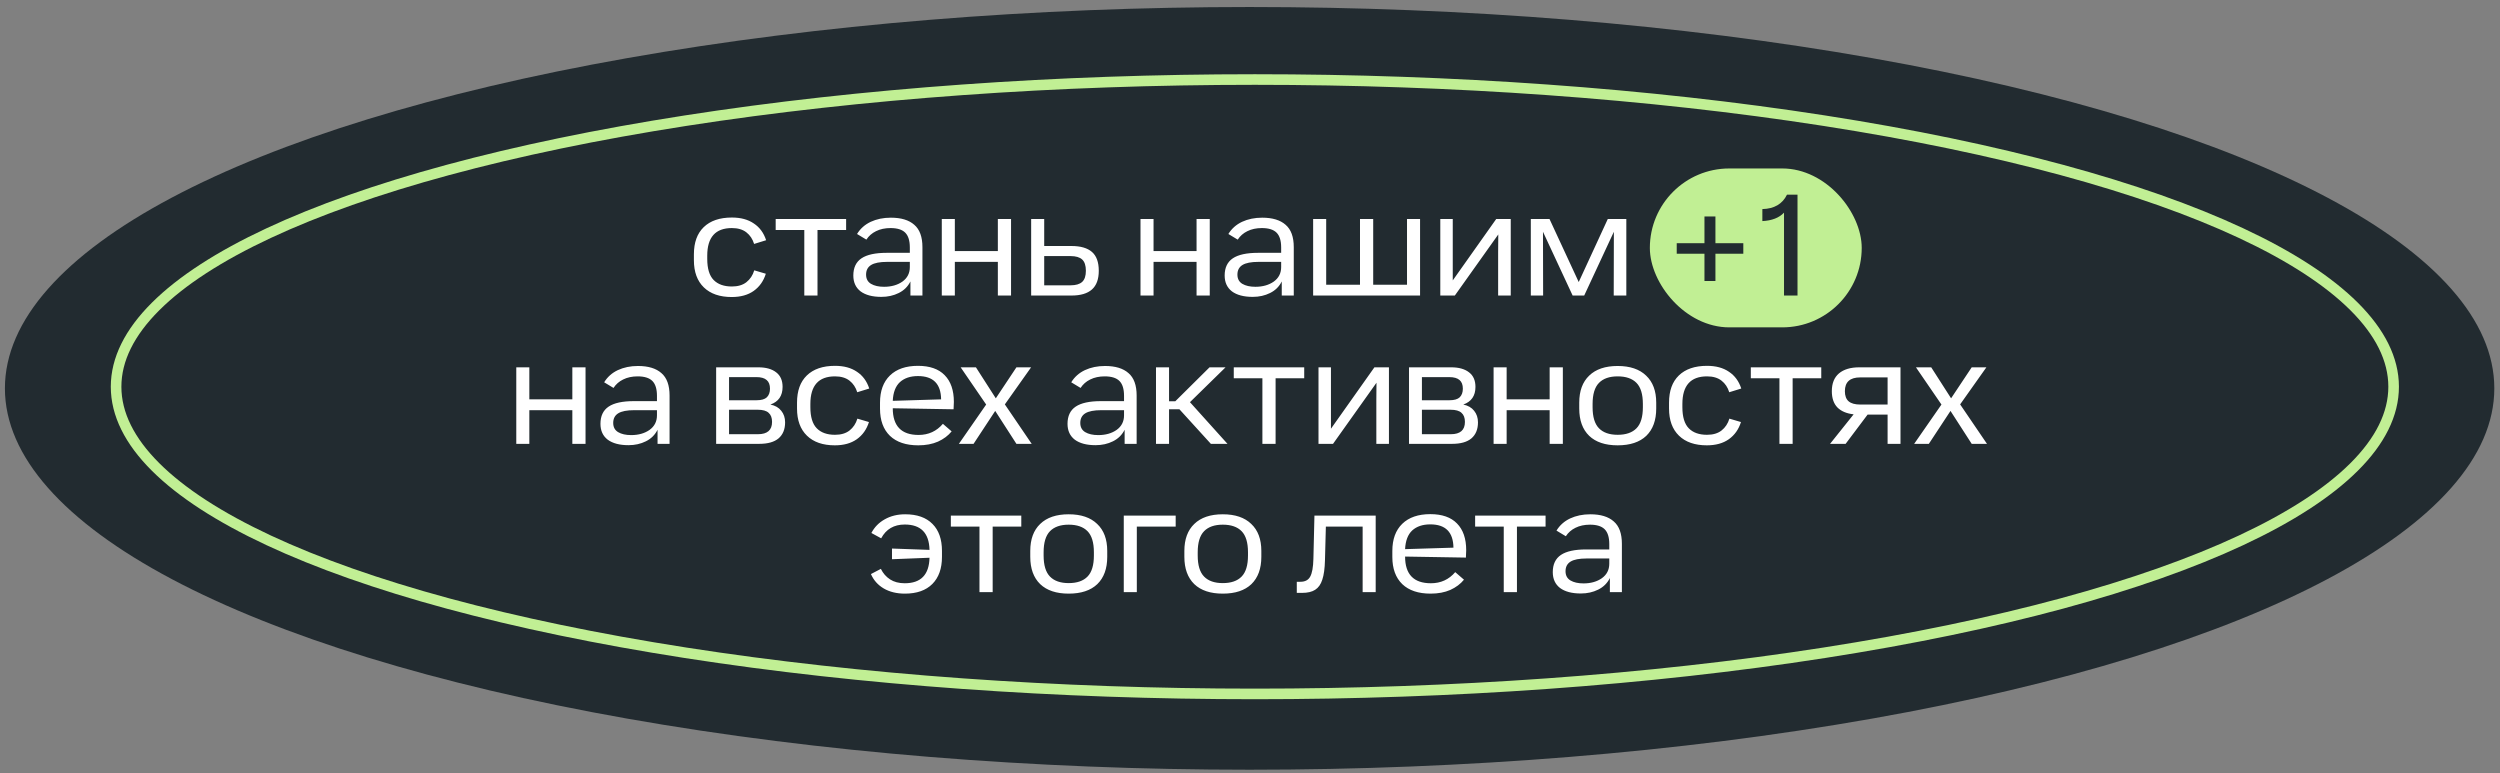
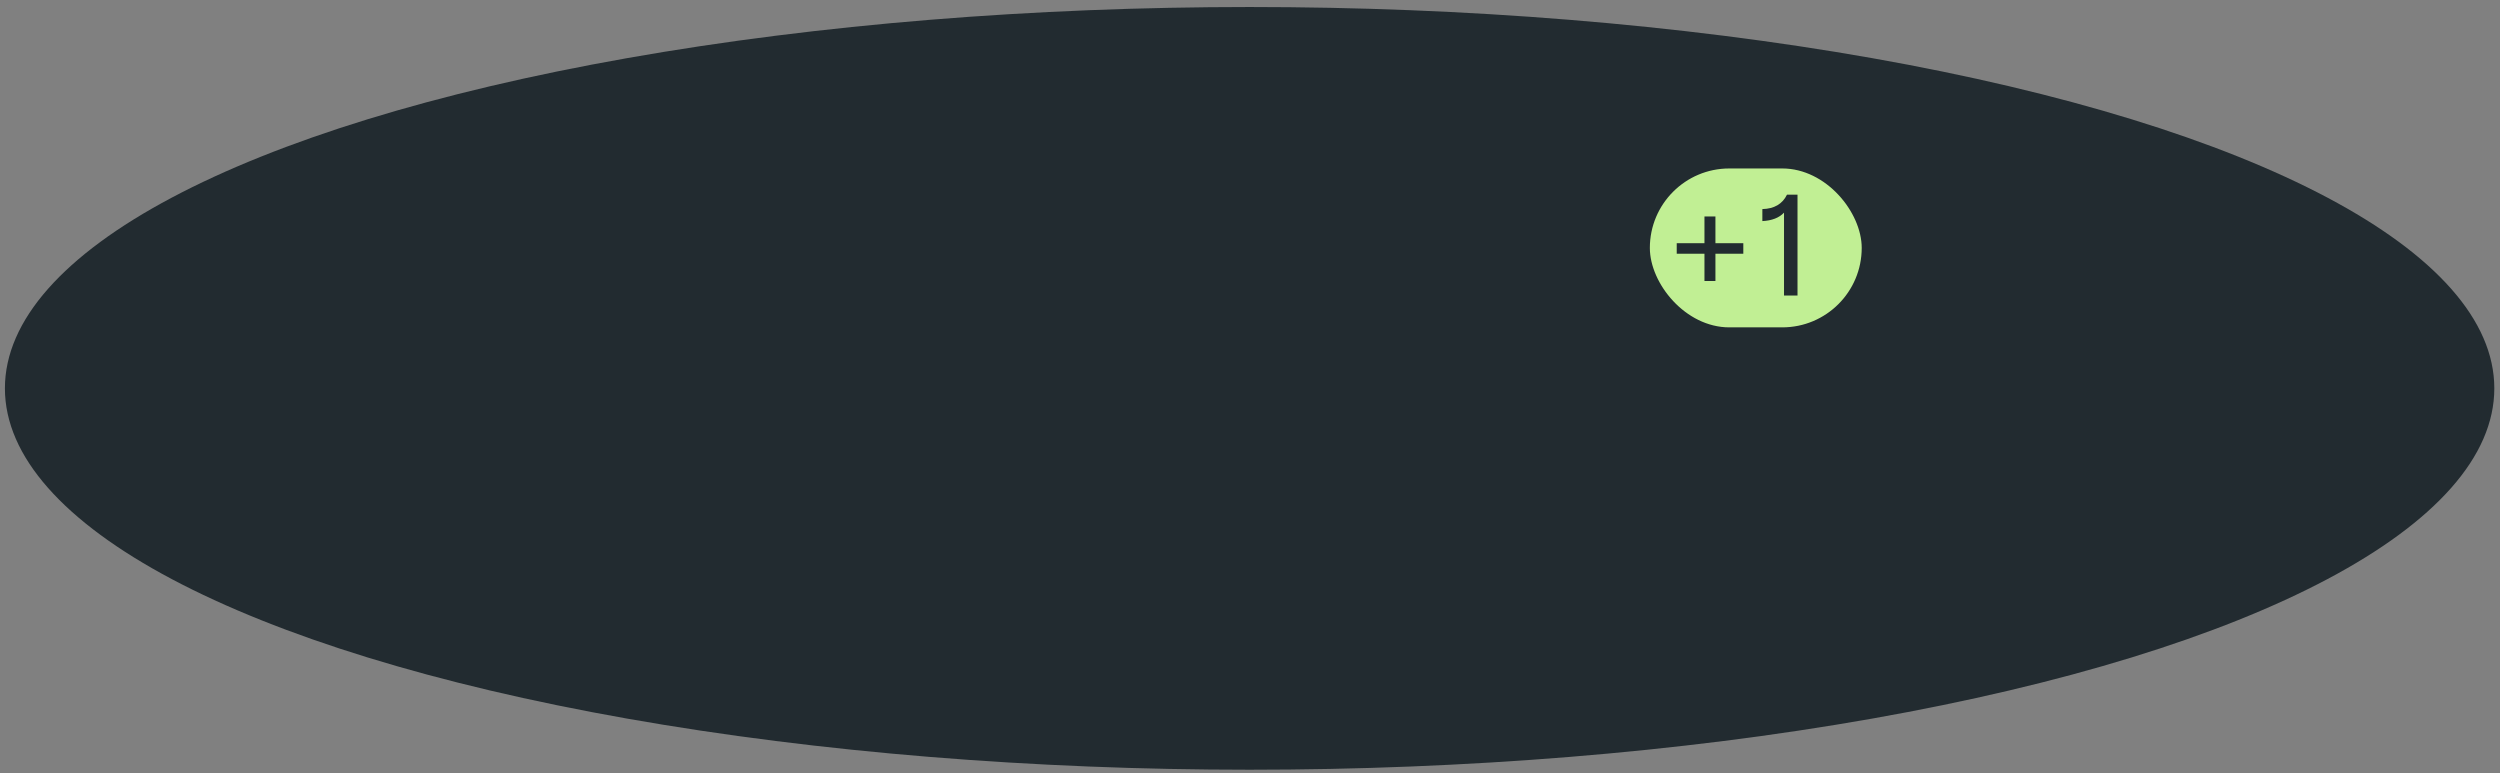
<svg xmlns="http://www.w3.org/2000/svg" width="236" height="73" viewBox="0 0 236 73" fill="none">
  <rect x="0" y="0" width="236" height="73" fill="#808080" stroke="none" />
  <ellipse cx="117.964" cy="36.662" rx="117.5" ry="36" fill="#222B30" />
  <rect x="155.746" y="15.903" width="20" height="15" rx="7.5" fill="#C1EF94" />
-   <ellipse cx="118.459" cy="36.507" rx="107.5" ry="29" stroke="#C1EF94" />
-   <path d="M69.074 28.039C67.945 28.039 67.068 27.736 66.442 27.129C65.817 26.523 65.504 25.669 65.504 24.567V24.007C65.504 22.896 65.812 22.043 66.428 21.445C67.054 20.838 67.94 20.535 69.088 20.535C69.928 20.535 70.619 20.722 71.16 21.095C71.711 21.459 72.098 21.986 72.322 22.677L71.188 23.027C71.048 22.57 70.806 22.206 70.46 21.935C70.115 21.665 69.658 21.529 69.088 21.529C67.539 21.529 66.764 22.397 66.764 24.133V24.441C66.764 25.356 66.965 26.018 67.366 26.429C67.768 26.84 68.342 27.045 69.088 27.045C69.658 27.045 70.115 26.91 70.46 26.639C70.815 26.359 71.062 25.986 71.202 25.519L72.294 25.841C72.08 26.532 71.697 27.073 71.146 27.465C70.605 27.848 69.914 28.039 69.074 28.039ZM75.926 21.711H73.224V20.675H79.874V21.711H77.172V27.899H75.926V21.711ZM83.2 28.025C82.36 28.025 81.707 27.852 81.24 27.507C80.782 27.152 80.554 26.653 80.554 26.009C80.554 25.272 80.811 24.73 81.324 24.385C81.837 24.04 82.63 23.867 83.704 23.867H85.888V23.363C85.888 22.719 85.743 22.253 85.454 21.963C85.165 21.674 84.703 21.529 84.068 21.529C83.545 21.529 83.088 21.627 82.696 21.823C82.313 22.01 82.01 22.276 81.786 22.621L80.904 22.089C81.212 21.585 81.641 21.203 82.192 20.941C82.752 20.68 83.386 20.549 84.096 20.549C85.067 20.549 85.804 20.773 86.308 21.221C86.821 21.66 87.078 22.364 87.078 23.335V27.899H85.944V26.569C85.701 27.055 85.332 27.419 84.838 27.661C84.353 27.904 83.806 28.025 83.2 28.025ZM81.758 25.925C81.758 26.317 81.912 26.607 82.22 26.793C82.537 26.98 82.948 27.073 83.452 27.073C84.142 27.073 84.721 26.91 85.188 26.583C85.654 26.247 85.888 25.79 85.888 25.211V24.721H83.746C83.055 24.721 82.551 24.819 82.234 25.015C81.916 25.211 81.758 25.515 81.758 25.925ZM88.905 20.675H90.137V23.699H94.197V20.675H95.443V27.899H94.197V24.721H90.137V27.899H88.905V20.675ZM97.341 20.675H98.573V23.223H101.149C102.007 23.223 102.651 23.41 103.081 23.783C103.51 24.157 103.725 24.749 103.725 25.561C103.725 26.355 103.51 26.942 103.081 27.325C102.651 27.708 102.007 27.899 101.149 27.899H97.341V20.675ZM101.065 26.933C101.559 26.933 101.923 26.826 102.157 26.611C102.39 26.396 102.507 26.047 102.507 25.561C102.507 25.067 102.39 24.712 102.157 24.497C101.923 24.282 101.559 24.175 101.065 24.175H98.573V26.933H101.065ZM107.663 20.675H108.895V23.699H112.955V20.675H114.201V27.899H112.955V24.721H108.895V27.899H107.663V20.675ZM118.254 28.025C117.414 28.025 116.761 27.852 116.294 27.507C115.837 27.152 115.608 26.653 115.608 26.009C115.608 25.272 115.865 24.73 116.378 24.385C116.892 24.04 117.685 23.867 118.758 23.867H120.942V23.363C120.942 22.719 120.798 22.253 120.508 21.963C120.219 21.674 119.757 21.529 119.122 21.529C118.6 21.529 118.142 21.627 117.75 21.823C117.368 22.01 117.064 22.276 116.84 22.621L115.958 22.089C116.266 21.585 116.696 21.203 117.246 20.941C117.806 20.68 118.441 20.549 119.15 20.549C120.121 20.549 120.858 20.773 121.362 21.221C121.876 21.66 122.132 22.364 122.132 23.335V27.899H120.998V26.569C120.756 27.055 120.387 27.419 119.892 27.661C119.407 27.904 118.861 28.025 118.254 28.025ZM116.812 25.925C116.812 26.317 116.966 26.607 117.274 26.793C117.592 26.98 118.002 27.073 118.506 27.073C119.197 27.073 119.776 26.91 120.242 26.583C120.709 26.247 120.942 25.79 120.942 25.211V24.721H118.8C118.11 24.721 117.606 24.819 117.288 25.015C116.971 25.211 116.812 25.515 116.812 25.925ZM123.96 20.675H125.192V26.877H128.384V20.675H129.63V26.877H132.822V20.675H134.054V27.899H123.96V20.675ZM137.14 24.777V26.471L141.242 20.675H142.614V27.899H141.424V23.783C141.424 23.018 141.428 22.467 141.438 22.131L137.336 27.899H135.964V20.675H137.14V24.777ZM146.273 20.675L149.031 26.625L151.775 20.675H153.525V27.899H152.335L152.349 21.879L149.549 27.899H148.457L145.657 21.879L145.671 27.899H144.509V20.675H146.273ZM48.737 34.675H49.969V37.699H54.029V34.675H55.275V41.899H54.029V38.721H49.969V41.899H48.737V34.675ZM59.329 42.025C58.489 42.025 57.835 41.852 57.369 41.507C56.911 41.153 56.683 40.653 56.683 40.009C56.683 39.272 56.939 38.73 57.453 38.385C57.966 38.04 58.759 37.867 59.833 37.867H62.017V37.363C62.017 36.719 61.872 36.252 61.583 35.963C61.293 35.674 60.831 35.529 60.197 35.529C59.674 35.529 59.217 35.627 58.825 35.823C58.442 36.01 58.139 36.276 57.915 36.621L57.033 36.089C57.341 35.585 57.77 35.203 58.321 34.941C58.881 34.68 59.515 34.549 60.225 34.549C61.195 34.549 61.933 34.773 62.437 35.221C62.95 35.66 63.207 36.364 63.207 37.335V41.899H62.073V40.569C61.83 41.054 61.461 41.419 60.967 41.661C60.481 41.904 59.935 42.025 59.329 42.025ZM57.887 39.925C57.887 40.317 58.041 40.606 58.349 40.793C58.666 40.98 59.077 41.073 59.581 41.073C60.271 41.073 60.85 40.91 61.317 40.583C61.783 40.247 62.017 39.79 62.017 39.211V38.721H59.875C59.184 38.721 58.68 38.819 58.363 39.015C58.045 39.211 57.887 39.514 57.887 39.925ZM67.604 34.675H71.58C72.308 34.675 72.873 34.834 73.274 35.151C73.676 35.459 73.876 35.916 73.876 36.523C73.876 37.363 73.494 37.919 72.728 38.189C73.176 38.282 73.517 38.478 73.75 38.777C73.993 39.076 74.114 39.44 74.114 39.869C74.114 40.523 73.909 41.026 73.498 41.381C73.088 41.727 72.481 41.899 71.678 41.899H67.604V34.675ZM71.552 40.989C72.439 40.989 72.882 40.602 72.882 39.827C72.882 39.444 72.775 39.16 72.56 38.973C72.355 38.777 72.01 38.679 71.524 38.679H68.822V40.989H71.552ZM71.426 37.783C71.874 37.783 72.196 37.69 72.392 37.503C72.588 37.307 72.686 37.036 72.686 36.691C72.686 36.327 72.584 36.056 72.378 35.879C72.173 35.693 71.846 35.599 71.398 35.599H68.822V37.783H71.426ZM78.809 42.039C77.679 42.039 76.802 41.736 76.177 41.129C75.551 40.523 75.239 39.669 75.239 38.567V38.007C75.239 36.897 75.547 36.042 76.163 35.445C76.788 34.839 77.675 34.535 78.823 34.535C79.663 34.535 80.353 34.722 80.895 35.095C81.445 35.459 81.833 35.986 82.057 36.677L80.923 37.027C80.783 36.57 80.54 36.206 80.195 35.935C79.849 35.664 79.392 35.529 78.823 35.529C77.273 35.529 76.499 36.397 76.499 38.133V38.441C76.499 39.356 76.699 40.019 77.101 40.429C77.502 40.84 78.076 41.045 78.823 41.045C79.392 41.045 79.849 40.91 80.195 40.639C80.549 40.359 80.797 39.986 80.937 39.519L82.029 39.841C81.814 40.532 81.431 41.073 80.881 41.465C80.339 41.848 79.649 42.039 78.809 42.039ZM86.685 42.039C85.528 42.039 84.636 41.74 84.011 41.143C83.386 40.536 83.073 39.682 83.073 38.581V38.007C83.073 36.906 83.386 36.052 84.011 35.445C84.636 34.839 85.518 34.535 86.657 34.535C87.768 34.535 88.608 34.829 89.177 35.417C89.756 36.005 90.045 36.845 90.045 37.937C90.045 38.087 90.036 38.32 90.017 38.637L84.277 38.539C84.277 40.219 85.089 41.059 86.713 41.059C87.646 41.059 88.412 40.709 89.009 40.009L89.835 40.723C89.508 41.124 89.079 41.447 88.547 41.689C88.015 41.922 87.394 42.039 86.685 42.039ZM88.841 37.699C88.822 36.234 88.094 35.501 86.657 35.501C85.938 35.501 85.369 35.693 84.949 36.075C84.538 36.458 84.314 37.046 84.277 37.839L88.841 37.699ZM93.948 38.791L91.904 41.899H90.518L93.094 38.189L90.686 34.675H92.128L94.004 37.601L95.95 34.675H97.336L94.858 38.175L97.392 41.899H95.95L93.948 38.791ZM103.421 42.025C102.581 42.025 101.927 41.852 101.461 41.507C101.003 41.153 100.774 40.653 100.774 40.009C100.774 39.272 101.031 38.73 101.545 38.385C102.058 38.04 102.851 37.867 103.925 37.867H106.109V37.363C106.109 36.719 105.964 36.252 105.675 35.963C105.385 35.674 104.923 35.529 104.289 35.529C103.766 35.529 103.309 35.627 102.917 35.823C102.534 36.01 102.231 36.276 102.007 36.621L101.125 36.089C101.433 35.585 101.862 35.203 102.413 34.941C102.973 34.68 103.607 34.549 104.317 34.549C105.287 34.549 106.025 34.773 106.529 35.221C107.042 35.66 107.299 36.364 107.299 37.335V41.899H106.165V40.569C105.922 41.054 105.553 41.419 105.059 41.661C104.573 41.904 104.027 42.025 103.421 42.025ZM101.979 39.925C101.979 40.317 102.133 40.606 102.441 40.793C102.758 40.98 103.169 41.073 103.673 41.073C104.363 41.073 104.942 40.91 105.409 40.583C105.875 40.247 106.109 39.79 106.109 39.211V38.721H103.967C103.276 38.721 102.772 38.819 102.455 39.015C102.137 39.211 101.979 39.514 101.979 39.925ZM109.126 34.675H110.358V37.881H110.946L114.18 34.675H115.692L112.332 37.965L115.874 41.899H114.306L111.338 38.637H110.358V41.899H109.126V34.675ZM119.17 35.711H116.468V34.675H123.118V35.711H120.416V41.899H119.17V35.711ZM125.642 38.777V40.471L129.744 34.675H131.116V41.899H129.926V37.783C129.926 37.018 129.93 36.467 129.94 36.131L125.838 41.899H124.466V34.675H125.642V38.777ZM133.011 34.675H136.987C137.715 34.675 138.279 34.834 138.681 35.151C139.082 35.459 139.283 35.916 139.283 36.523C139.283 37.363 138.9 37.919 138.135 38.189C138.583 38.282 138.923 38.478 139.157 38.777C139.399 39.076 139.521 39.44 139.521 39.869C139.521 40.523 139.315 41.026 138.905 41.381C138.494 41.727 137.887 41.899 137.085 41.899H133.011V34.675ZM136.959 40.989C137.845 40.989 138.289 40.602 138.289 39.827C138.289 39.444 138.181 39.16 137.967 38.973C137.761 38.777 137.416 38.679 136.931 38.679H134.229V40.989H136.959ZM136.833 37.783C137.281 37.783 137.603 37.69 137.799 37.503C137.995 37.307 138.093 37.036 138.093 36.691C138.093 36.327 137.99 36.056 137.785 35.879C137.579 35.693 137.253 35.599 136.805 35.599H134.229V37.783H136.833ZM140.995 34.675H142.227V37.699H146.287V34.675H147.533V41.899H146.287V38.721H142.227V41.899H140.995V34.675ZM152.707 42.039C151.54 42.039 150.644 41.74 150.019 41.143C149.393 40.536 149.081 39.678 149.081 38.567V38.007C149.081 36.906 149.393 36.056 150.019 35.459C150.644 34.852 151.54 34.549 152.707 34.549C153.873 34.549 154.769 34.852 155.395 35.459C156.029 36.056 156.347 36.906 156.347 38.007V38.567C156.347 39.678 156.034 40.536 155.409 41.143C154.783 41.74 153.883 42.039 152.707 42.039ZM150.341 38.441C150.341 39.356 150.541 40.019 150.943 40.429C151.344 40.84 151.932 41.045 152.707 41.045C153.491 41.045 154.083 40.84 154.485 40.429C154.886 40.019 155.087 39.356 155.087 38.441V38.133C155.087 37.218 154.886 36.556 154.485 36.145C154.083 35.734 153.491 35.529 152.707 35.529C151.932 35.529 151.344 35.734 150.943 36.145C150.541 36.556 150.341 37.218 150.341 38.133V38.441ZM161.127 42.039C159.998 42.039 159.12 41.736 158.495 41.129C157.87 40.523 157.557 39.669 157.557 38.567V38.007C157.557 36.897 157.865 36.042 158.481 35.445C159.106 34.839 159.993 34.535 161.141 34.535C161.981 34.535 162.672 34.722 163.213 35.095C163.764 35.459 164.151 35.986 164.375 36.677L163.241 37.027C163.101 36.57 162.858 36.206 162.513 35.935C162.168 35.664 161.71 35.529 161.141 35.529C159.592 35.529 158.817 36.397 158.817 38.133V38.441C158.817 39.356 159.018 40.019 159.419 40.429C159.82 40.84 160.394 41.045 161.141 41.045C161.71 41.045 162.168 40.91 162.513 40.639C162.868 40.359 163.115 39.986 163.255 39.519L164.347 39.841C164.132 40.532 163.75 41.073 163.199 41.465C162.658 41.848 161.967 42.039 161.127 42.039ZM167.979 35.711H165.277V34.675H171.927V35.711H169.225V41.899H167.979V35.711ZM174.983 39.113C174.32 39.038 173.812 38.824 173.457 38.469C173.102 38.105 172.925 37.592 172.925 36.929C172.925 36.192 173.149 35.632 173.597 35.249C174.054 34.867 174.694 34.675 175.515 34.675H179.407V41.899H178.189V39.141H176.299L174.227 41.899H172.757L174.983 39.113ZM174.157 36.929C174.157 37.358 174.274 37.676 174.507 37.881C174.75 38.087 175.114 38.189 175.599 38.189H178.189V35.627H175.599C174.638 35.627 174.157 36.061 174.157 36.929ZM184.127 38.791L182.083 41.899H180.697L183.273 38.189L180.865 34.675H182.307L184.183 37.601L186.129 34.675H187.515L185.037 38.175L187.571 41.899H186.129L184.127 38.791ZM85.422 56.039C84.647 56.039 83.98 55.876 83.42 55.549C82.869 55.222 82.468 54.77 82.216 54.191L83.154 53.701C83.359 54.121 83.648 54.453 84.022 54.695C84.395 54.938 84.857 55.059 85.408 55.059C86.929 55.059 87.708 54.257 87.746 52.651L84.204 52.791V51.783L87.746 51.909C87.708 50.313 86.929 49.515 85.408 49.515C84.39 49.515 83.648 49.949 83.182 50.817L82.258 50.313C82.547 49.763 82.967 49.333 83.518 49.025C84.078 48.708 84.722 48.549 85.45 48.549C86.57 48.549 87.428 48.852 88.026 49.459C88.623 50.056 88.922 50.906 88.922 52.007V52.567C88.922 53.669 88.618 54.523 88.012 55.129C87.405 55.736 86.542 56.039 85.422 56.039ZM92.462 49.711H89.76V48.675H96.41V49.711H93.708V55.899H92.462V49.711ZM100.883 56.039C99.717 56.039 98.821 55.74 98.195 55.143C97.57 54.536 97.257 53.678 97.257 52.567V52.007C97.257 50.906 97.57 50.056 98.195 49.459C98.821 48.852 99.717 48.549 100.883 48.549C102.05 48.549 102.946 48.852 103.571 49.459C104.206 50.056 104.523 50.906 104.523 52.007V52.567C104.523 53.678 104.211 54.536 103.585 55.143C102.96 55.74 102.059 56.039 100.883 56.039ZM98.517 52.441C98.517 53.356 98.718 54.019 99.119 54.429C99.521 54.84 100.109 55.045 100.883 55.045C101.667 55.045 102.26 54.84 102.661 54.429C103.063 54.019 103.263 53.356 103.263 52.441V52.133C103.263 51.218 103.063 50.556 102.661 50.145C102.26 49.734 101.667 49.529 100.883 49.529C100.109 49.529 99.521 49.734 99.119 50.145C98.718 50.556 98.517 51.218 98.517 52.133V52.441ZM106.084 48.675H110.984V49.711H107.316V55.899H106.084V48.675ZM115.43 56.039C114.263 56.039 113.367 55.74 112.742 55.143C112.117 54.536 111.804 53.678 111.804 52.567V52.007C111.804 50.906 112.117 50.056 112.742 49.459C113.367 48.852 114.263 48.549 115.43 48.549C116.597 48.549 117.493 48.852 118.118 49.459C118.753 50.056 119.07 50.906 119.07 52.007V52.567C119.07 53.678 118.757 54.536 118.132 55.143C117.507 55.74 116.606 56.039 115.43 56.039ZM113.064 52.441C113.064 53.356 113.265 54.019 113.666 54.429C114.067 54.84 114.655 55.045 115.43 55.045C116.214 55.045 116.807 54.84 117.208 54.429C117.609 54.019 117.81 53.356 117.81 52.441V52.133C117.81 51.218 117.609 50.556 117.208 50.145C116.807 49.734 116.214 49.529 115.43 49.529C114.655 49.529 114.067 49.734 113.666 50.145C113.265 50.556 113.064 51.218 113.064 52.133V52.441ZM122.417 54.919H122.767C123.196 54.919 123.5 54.761 123.677 54.443C123.864 54.117 123.966 53.552 123.985 52.749L124.083 48.675H129.865V55.899H128.633V49.711H125.161L125.077 52.889C125.058 53.664 124.974 54.275 124.825 54.723C124.685 55.162 124.461 55.479 124.153 55.675C123.854 55.871 123.439 55.969 122.907 55.969H122.417V54.919ZM135.049 56.039C133.892 56.039 133.001 55.74 132.375 55.143C131.75 54.536 131.437 53.682 131.437 52.581V52.007C131.437 50.906 131.75 50.052 132.375 49.445C133.001 48.839 133.883 48.535 135.021 48.535C136.132 48.535 136.972 48.829 137.541 49.417C138.12 50.005 138.409 50.845 138.409 51.937C138.409 52.087 138.4 52.32 138.381 52.637L132.641 52.539C132.641 54.219 133.453 55.059 135.077 55.059C136.011 55.059 136.776 54.709 137.373 54.009L138.199 54.723C137.873 55.124 137.443 55.447 136.911 55.689C136.379 55.922 135.759 56.039 135.049 56.039ZM137.205 51.699C137.187 50.234 136.459 49.501 135.021 49.501C134.303 49.501 133.733 49.693 133.313 50.075C132.903 50.458 132.679 51.046 132.641 51.839L137.205 51.699ZM141.954 49.711H139.252V48.675H145.902V49.711H143.2V55.899H141.954V49.711ZM149.228 56.025C148.388 56.025 147.735 55.852 147.268 55.507C146.811 55.153 146.582 54.653 146.582 54.009C146.582 53.272 146.839 52.73 147.352 52.385C147.865 52.04 148.659 51.867 149.732 51.867H151.916V51.363C151.916 50.719 151.771 50.252 151.482 49.963C151.193 49.674 150.731 49.529 150.096 49.529C149.573 49.529 149.116 49.627 148.724 49.823C148.341 50.01 148.038 50.276 147.814 50.621L146.932 50.089C147.24 49.585 147.669 49.203 148.22 48.941C148.78 48.68 149.415 48.549 150.124 48.549C151.095 48.549 151.832 48.773 152.336 49.221C152.849 49.66 153.106 50.364 153.106 51.335V55.899H151.972V54.569C151.729 55.054 151.361 55.419 150.866 55.661C150.381 55.904 149.835 56.025 149.228 56.025ZM147.786 53.925C147.786 54.317 147.94 54.606 148.248 54.793C148.565 54.98 148.976 55.073 149.48 55.073C150.171 55.073 150.749 54.91 151.216 54.583C151.683 54.247 151.916 53.79 151.916 53.211V52.721H149.774C149.083 52.721 148.579 52.819 148.262 53.015C147.945 53.211 147.786 53.514 147.786 53.925Z" fill="white" />
  <path d="M160.901 23.951H158.283V22.957H160.901V20.437H161.937V22.957H164.569V23.951H161.937V26.527H160.901V23.951ZM168.411 20.073C167.954 20.558 167.273 20.825 166.367 20.871V19.737C167.487 19.709 168.262 19.256 168.691 18.379H169.685V27.899H168.411V20.073Z" fill="#222B30" />
</svg>